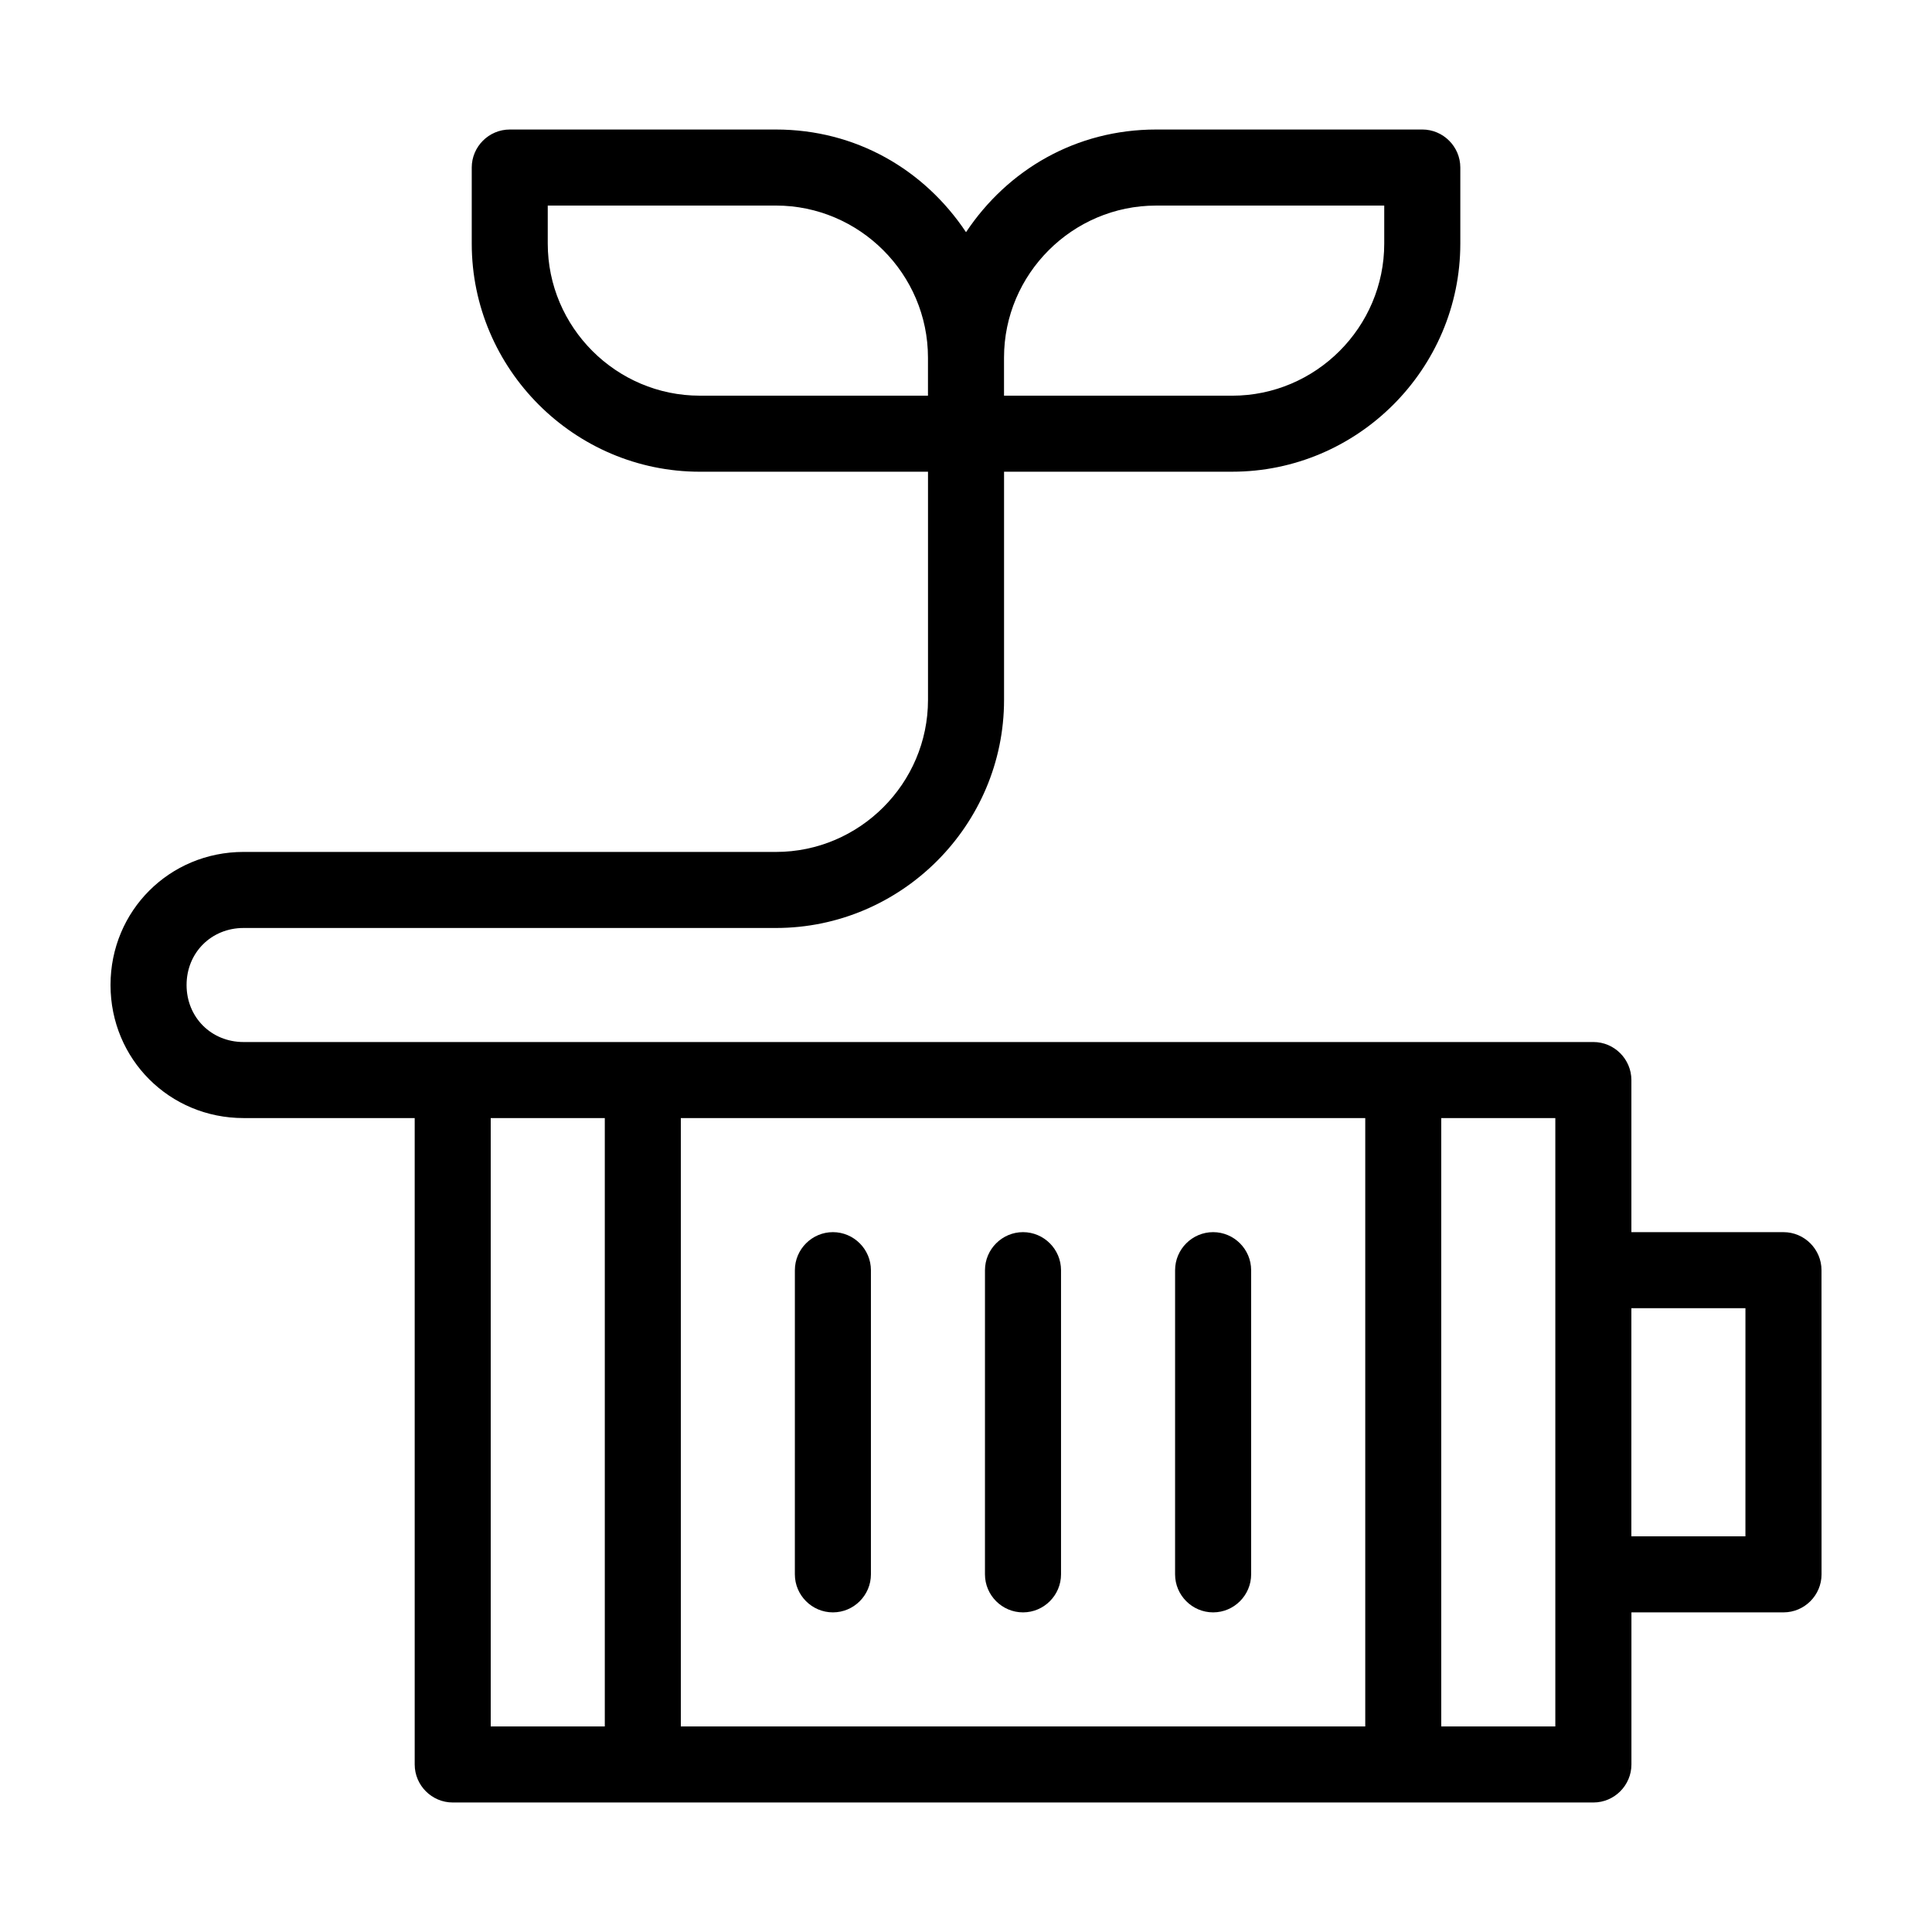
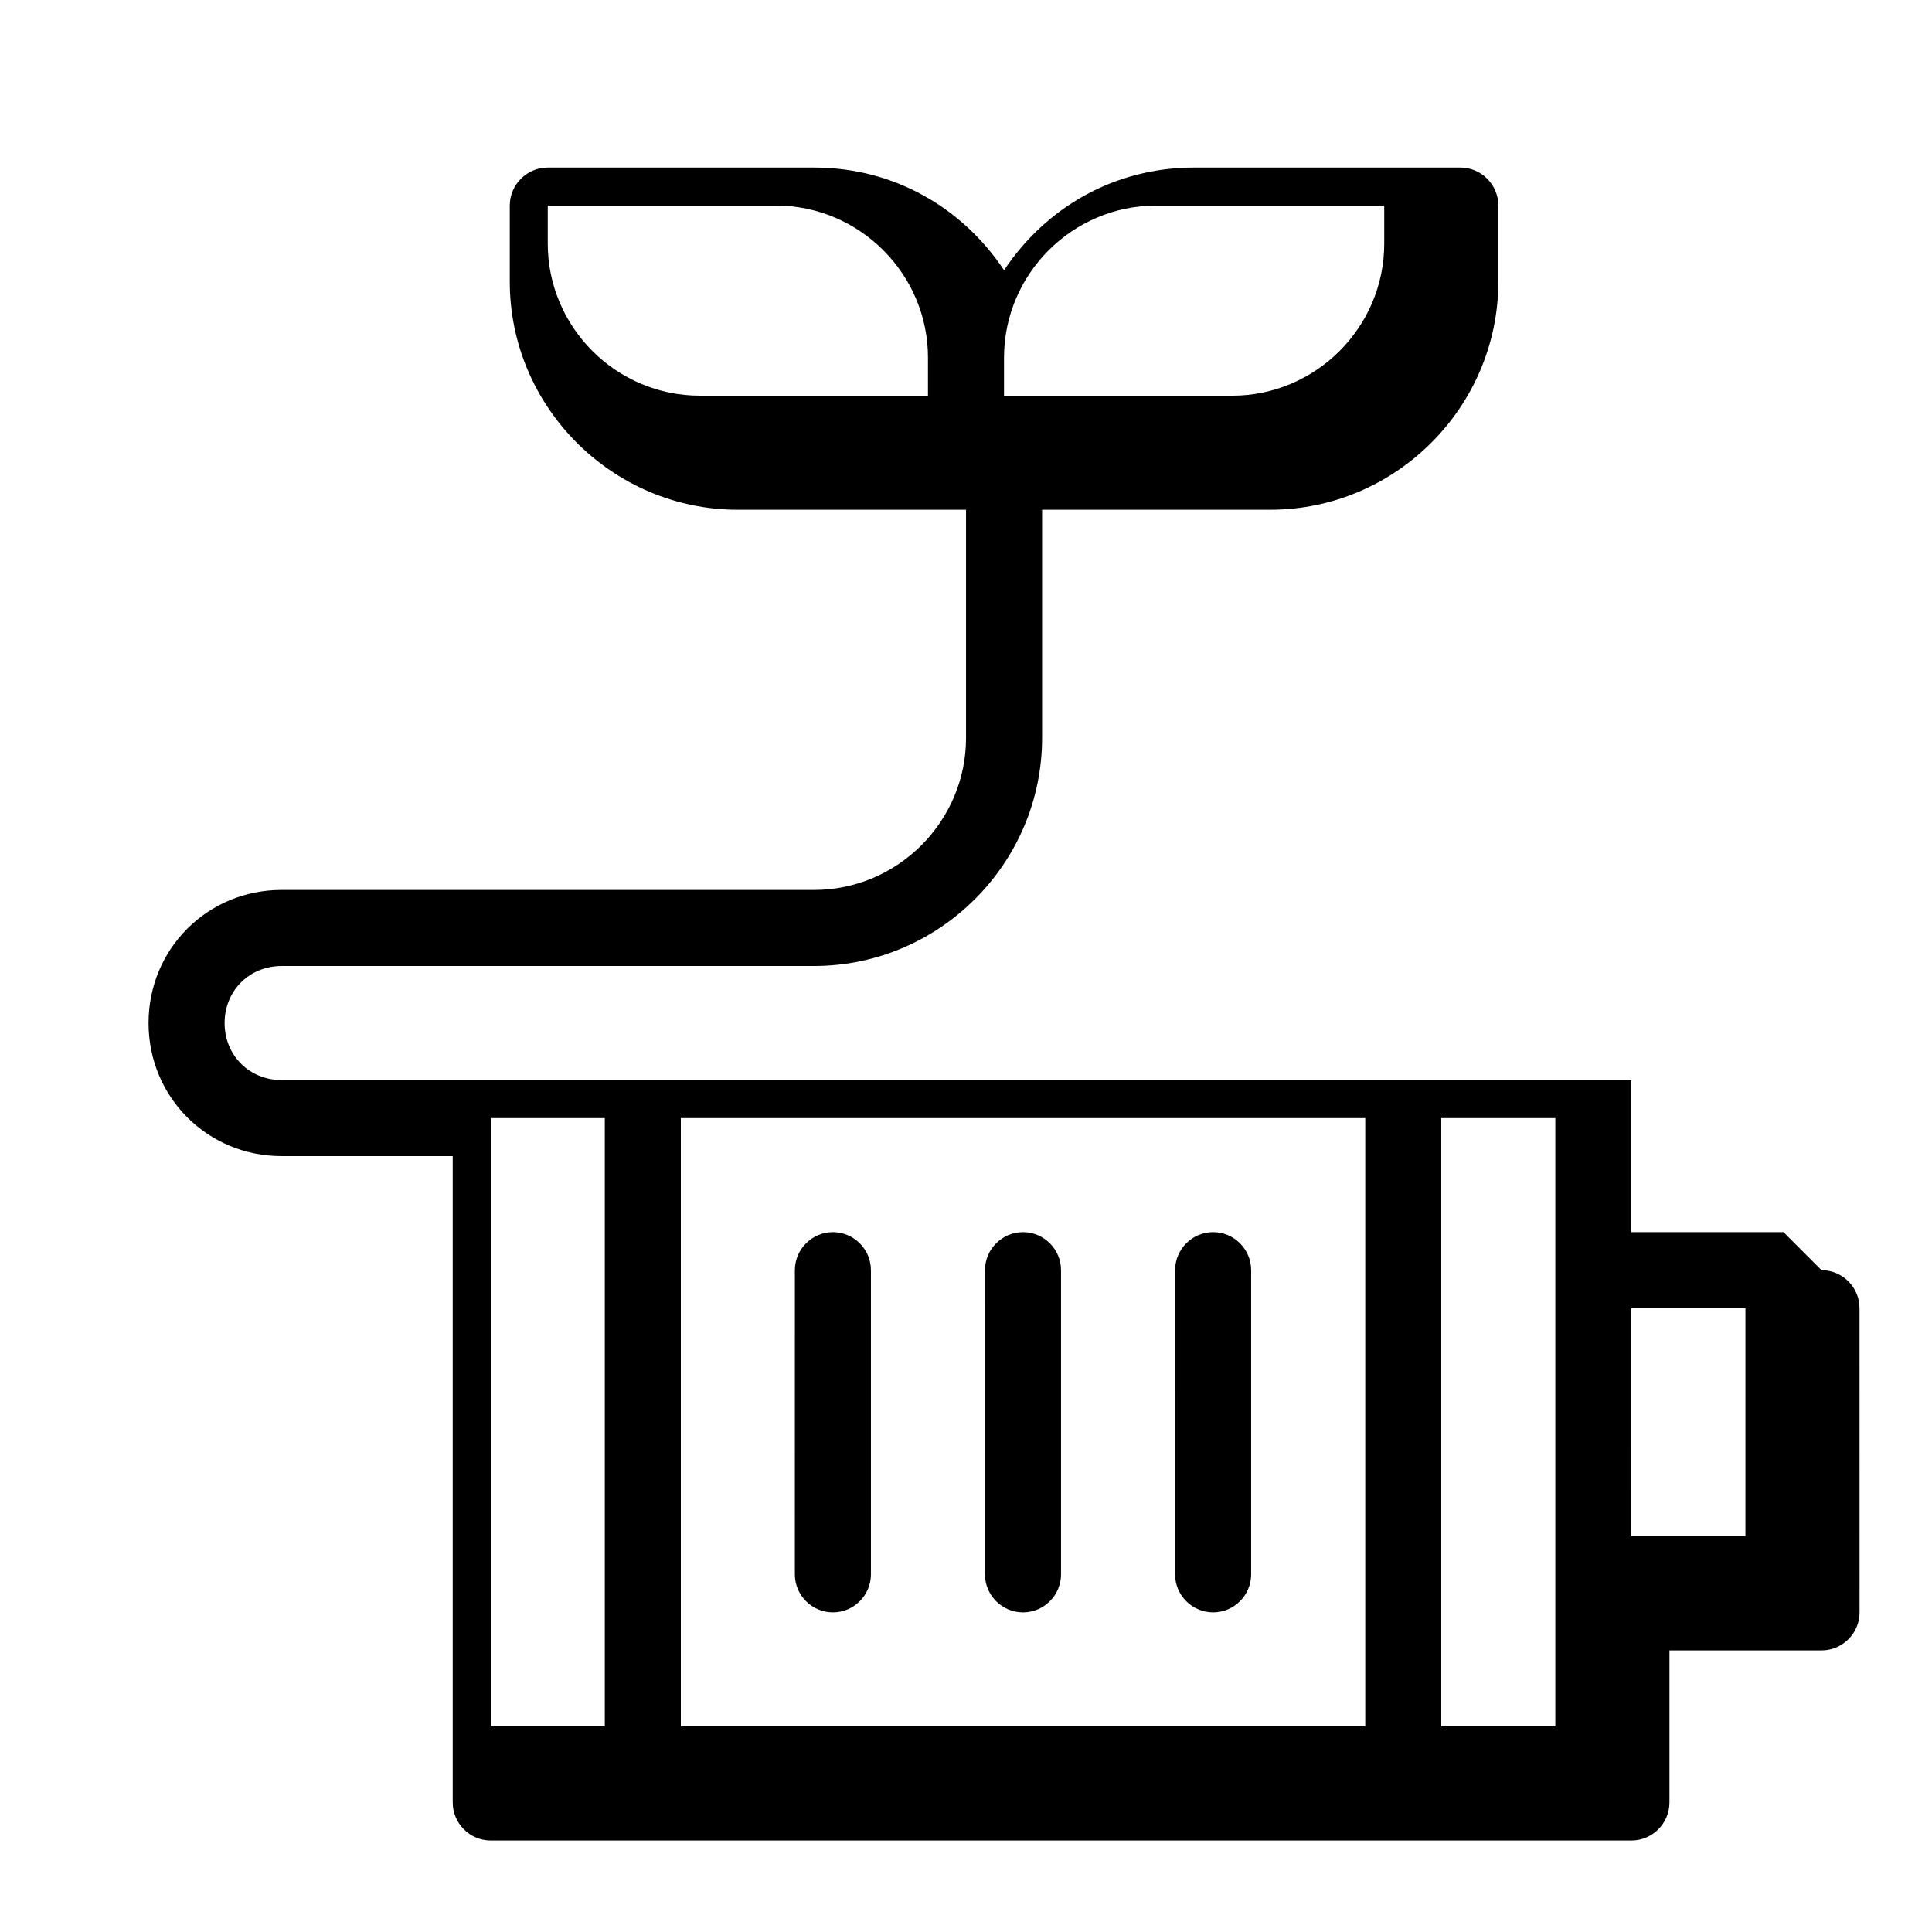
<svg xmlns="http://www.w3.org/2000/svg" fill="#000000" width="800px" height="800px" version="1.1" viewBox="144 144 512 512">
-   <path d="m616.64 470.53h-40.305v-40.305c0-5.543-4.535-10.078-10.078-10.078l-50.379 0.004h-307.32c-8.566 0-15.113-6.551-15.113-15.113 0-8.566 6.551-15.113 15.113-15.113h141.07c33.25 0 60.457-27.207 60.457-60.457v-60.461h60.457c33.25 0 60.457-27.207 60.457-60.457v-20.152c0-5.543-4.535-10.078-10.078-10.078l-70.531 0.004c-21.16 0-39.297 10.578-50.383 27.207-11.082-16.629-29.219-27.207-50.379-27.207h-70.531c-5.543 0-10.078 4.535-10.078 10.078v20.152c0 33.25 27.207 60.457 60.457 60.457h60.457v60.457c0 22.168-18.137 40.305-40.305 40.305l-141.07-0.004c-19.648 0-35.266 15.617-35.266 35.266 0 19.648 15.617 35.266 35.266 35.266h45.344v171.3c0 5.543 4.535 10.078 10.078 10.078h302.29c5.543 0 10.078-4.535 10.078-10.078v-40.305h40.305c5.543 0 10.078-4.535 10.078-10.078l-0.012-80.605c0-5.543-4.531-10.078-10.074-10.078zm-166.26-272.05h60.457v10.078c0 22.168-18.137 40.305-40.305 40.305l-60.457-0.004v-10.078c0-22.164 18.137-40.301 40.305-40.301zm-161.22 10.074v-10.078h60.457c22.168 0 40.305 18.137 40.305 40.305v10.078h-60.457c-22.168 0-40.305-18.137-40.305-40.305zm-15.113 231.75h30.23v161.22h-30.23zm50.379 0h181.38v161.22h-181.38zm231.75 161.22h-30.23v-161.22h30.23zm50.379-50.383h-30.23l0.004-60.457h30.23zm-130.99-70.531v80.609c0 5.543-4.535 10.078-10.078 10.078-5.543 0-10.078-4.535-10.078-10.078l0.004-80.609c0-5.543 4.535-10.078 10.078-10.078 5.539 0 10.074 4.535 10.074 10.078zm-50.383 0v80.609c0 5.543-4.535 10.078-10.078 10.078s-10.078-4.535-10.078-10.078l0.004-80.609c0-5.543 4.535-10.078 10.078-10.078s10.074 4.535 10.074 10.078zm-50.379 0v80.609c0 5.543-4.535 10.078-10.078 10.078s-10.078-4.535-10.078-10.078l0.004-80.609c0-5.543 4.535-10.078 10.078-10.078 5.539 0 10.074 4.535 10.074 10.078z" />
+   <path d="m616.64 470.53h-40.305v-40.305l-50.379 0.004h-307.32c-8.566 0-15.113-6.551-15.113-15.113 0-8.566 6.551-15.113 15.113-15.113h141.07c33.25 0 60.457-27.207 60.457-60.457v-60.461h60.457c33.25 0 60.457-27.207 60.457-60.457v-20.152c0-5.543-4.535-10.078-10.078-10.078l-70.531 0.004c-21.16 0-39.297 10.578-50.383 27.207-11.082-16.629-29.219-27.207-50.379-27.207h-70.531c-5.543 0-10.078 4.535-10.078 10.078v20.152c0 33.25 27.207 60.457 60.457 60.457h60.457v60.457c0 22.168-18.137 40.305-40.305 40.305l-141.07-0.004c-19.648 0-35.266 15.617-35.266 35.266 0 19.648 15.617 35.266 35.266 35.266h45.344v171.3c0 5.543 4.535 10.078 10.078 10.078h302.29c5.543 0 10.078-4.535 10.078-10.078v-40.305h40.305c5.543 0 10.078-4.535 10.078-10.078l-0.012-80.605c0-5.543-4.531-10.078-10.074-10.078zm-166.26-272.05h60.457v10.078c0 22.168-18.137 40.305-40.305 40.305l-60.457-0.004v-10.078c0-22.164 18.137-40.301 40.305-40.301zm-161.22 10.074v-10.078h60.457c22.168 0 40.305 18.137 40.305 40.305v10.078h-60.457c-22.168 0-40.305-18.137-40.305-40.305zm-15.113 231.75h30.23v161.22h-30.23zm50.379 0h181.38v161.22h-181.38zm231.75 161.22h-30.23v-161.22h30.23zm50.379-50.383h-30.23l0.004-60.457h30.23zm-130.99-70.531v80.609c0 5.543-4.535 10.078-10.078 10.078-5.543 0-10.078-4.535-10.078-10.078l0.004-80.609c0-5.543 4.535-10.078 10.078-10.078 5.539 0 10.074 4.535 10.074 10.078zm-50.383 0v80.609c0 5.543-4.535 10.078-10.078 10.078s-10.078-4.535-10.078-10.078l0.004-80.609c0-5.543 4.535-10.078 10.078-10.078s10.074 4.535 10.074 10.078zm-50.379 0v80.609c0 5.543-4.535 10.078-10.078 10.078s-10.078-4.535-10.078-10.078l0.004-80.609c0-5.543 4.535-10.078 10.078-10.078 5.539 0 10.074 4.535 10.074 10.078z" />
</svg>